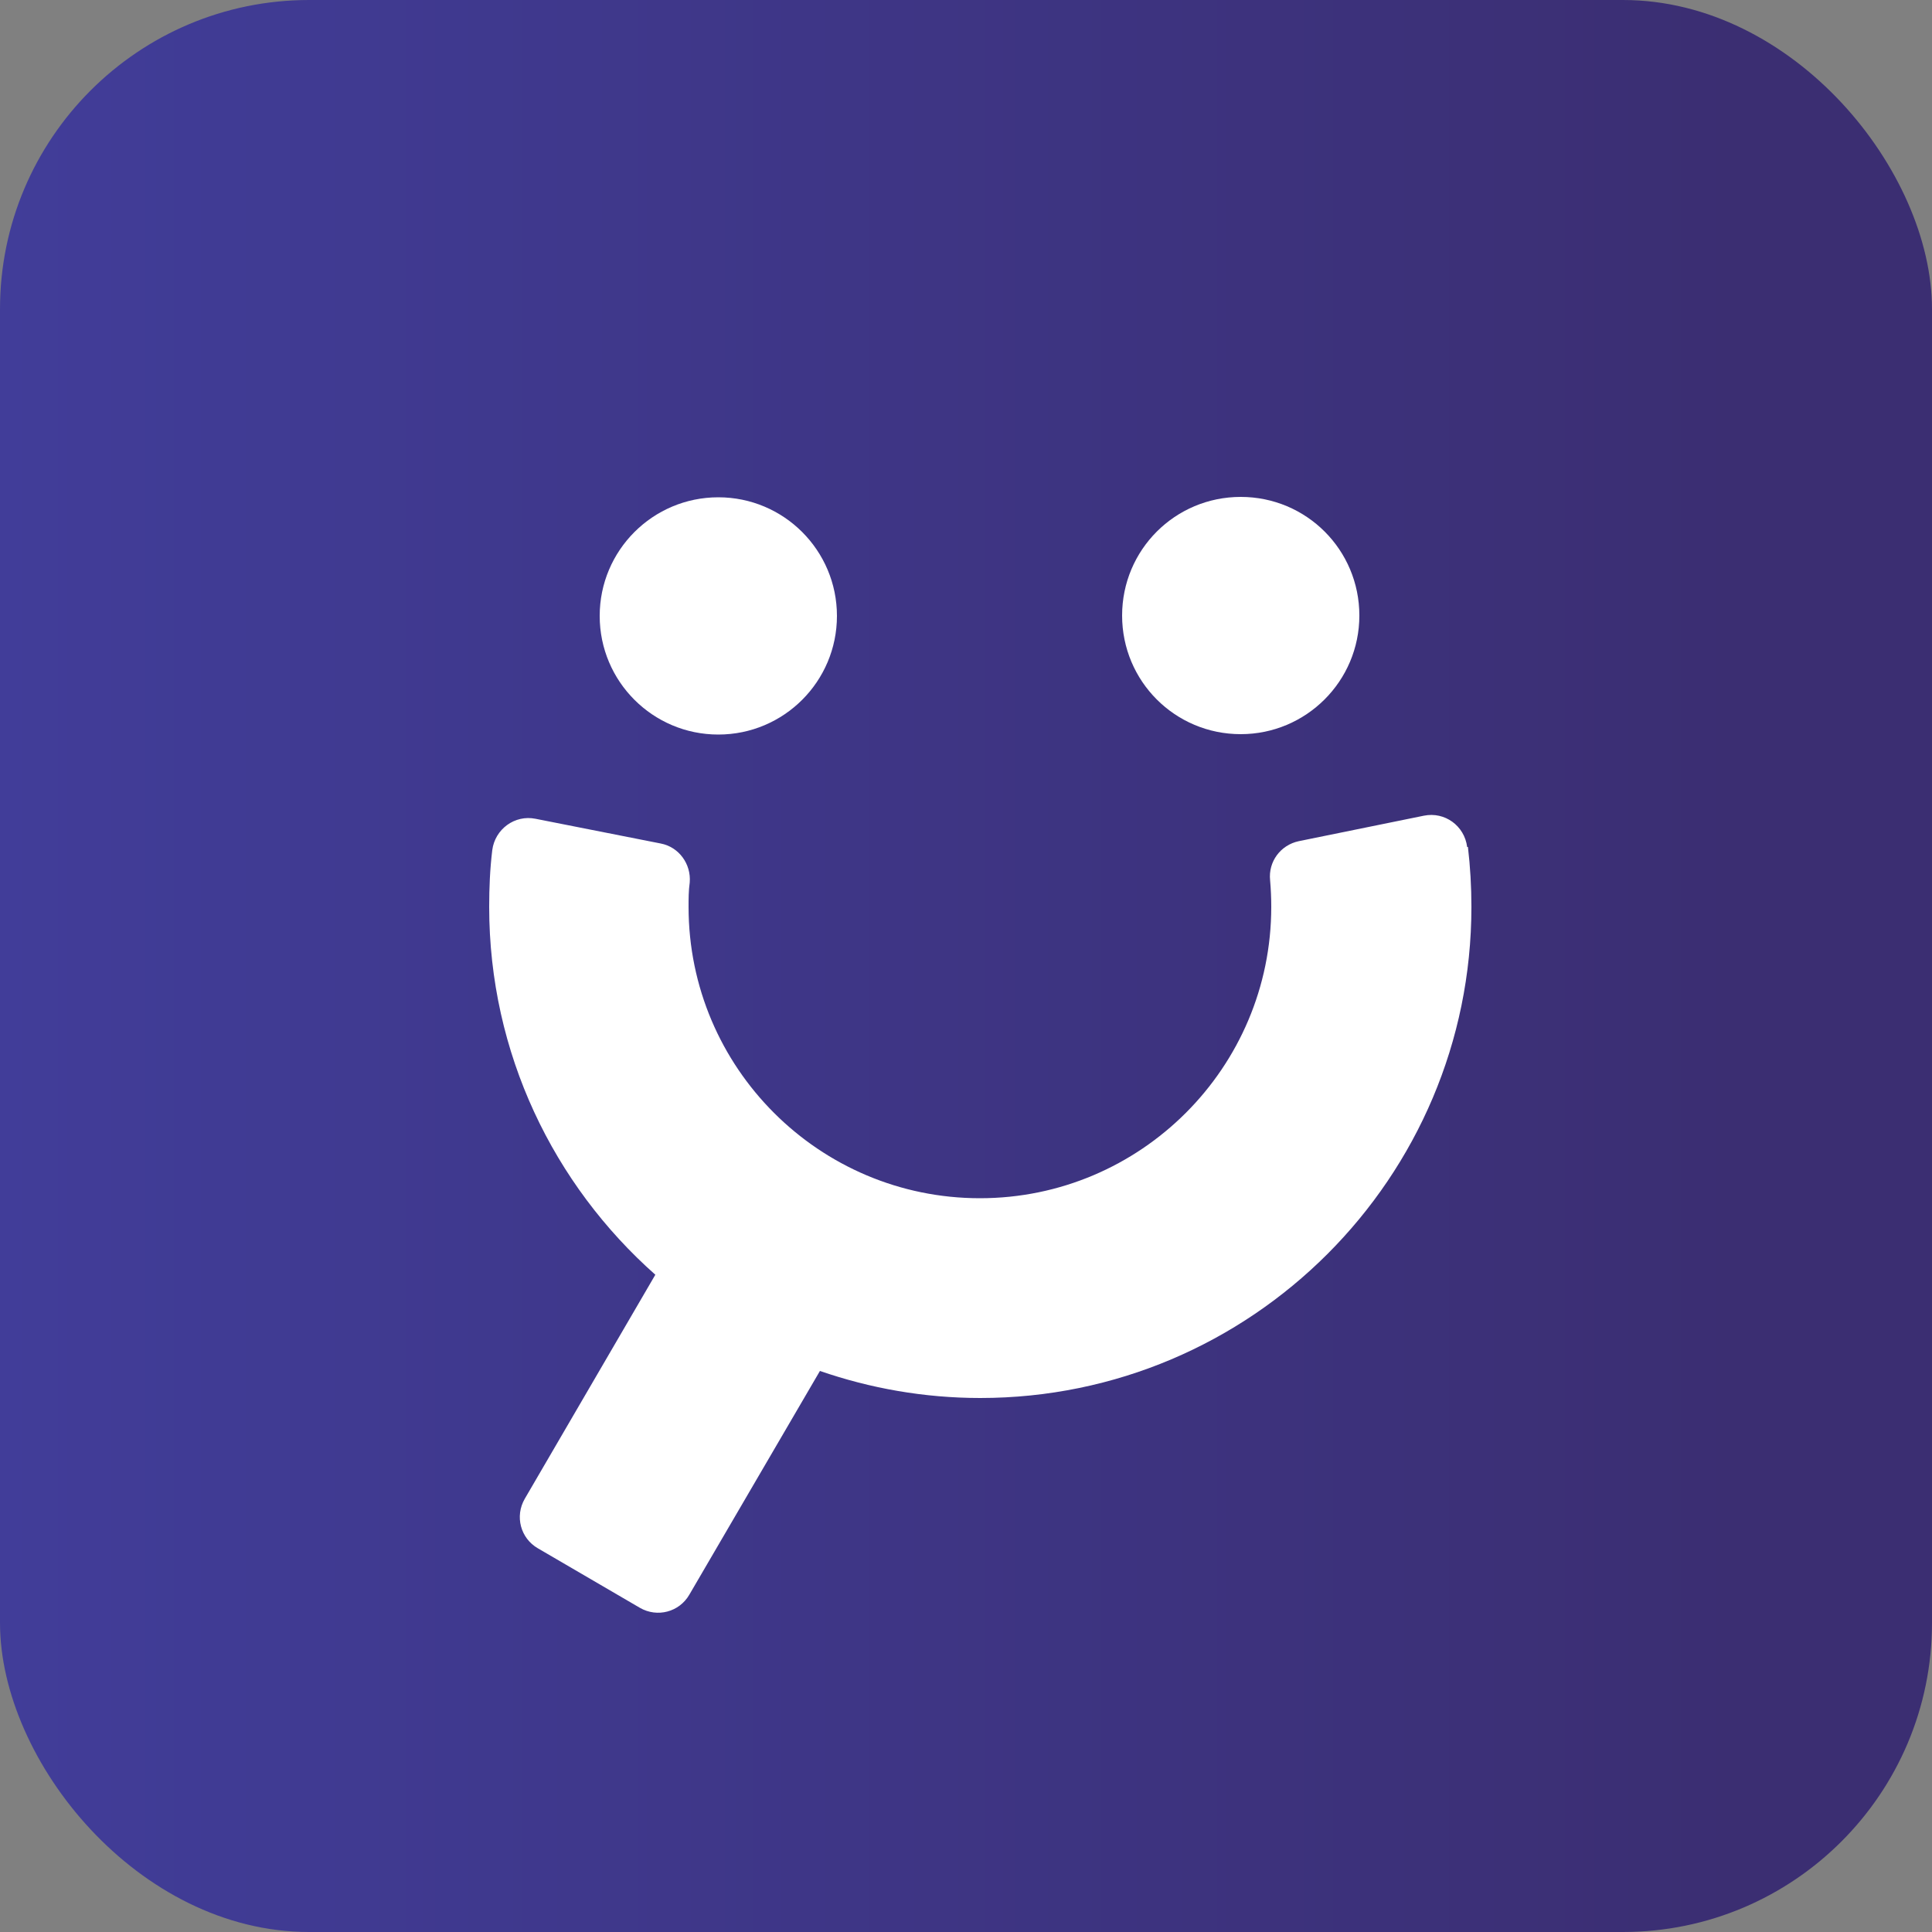
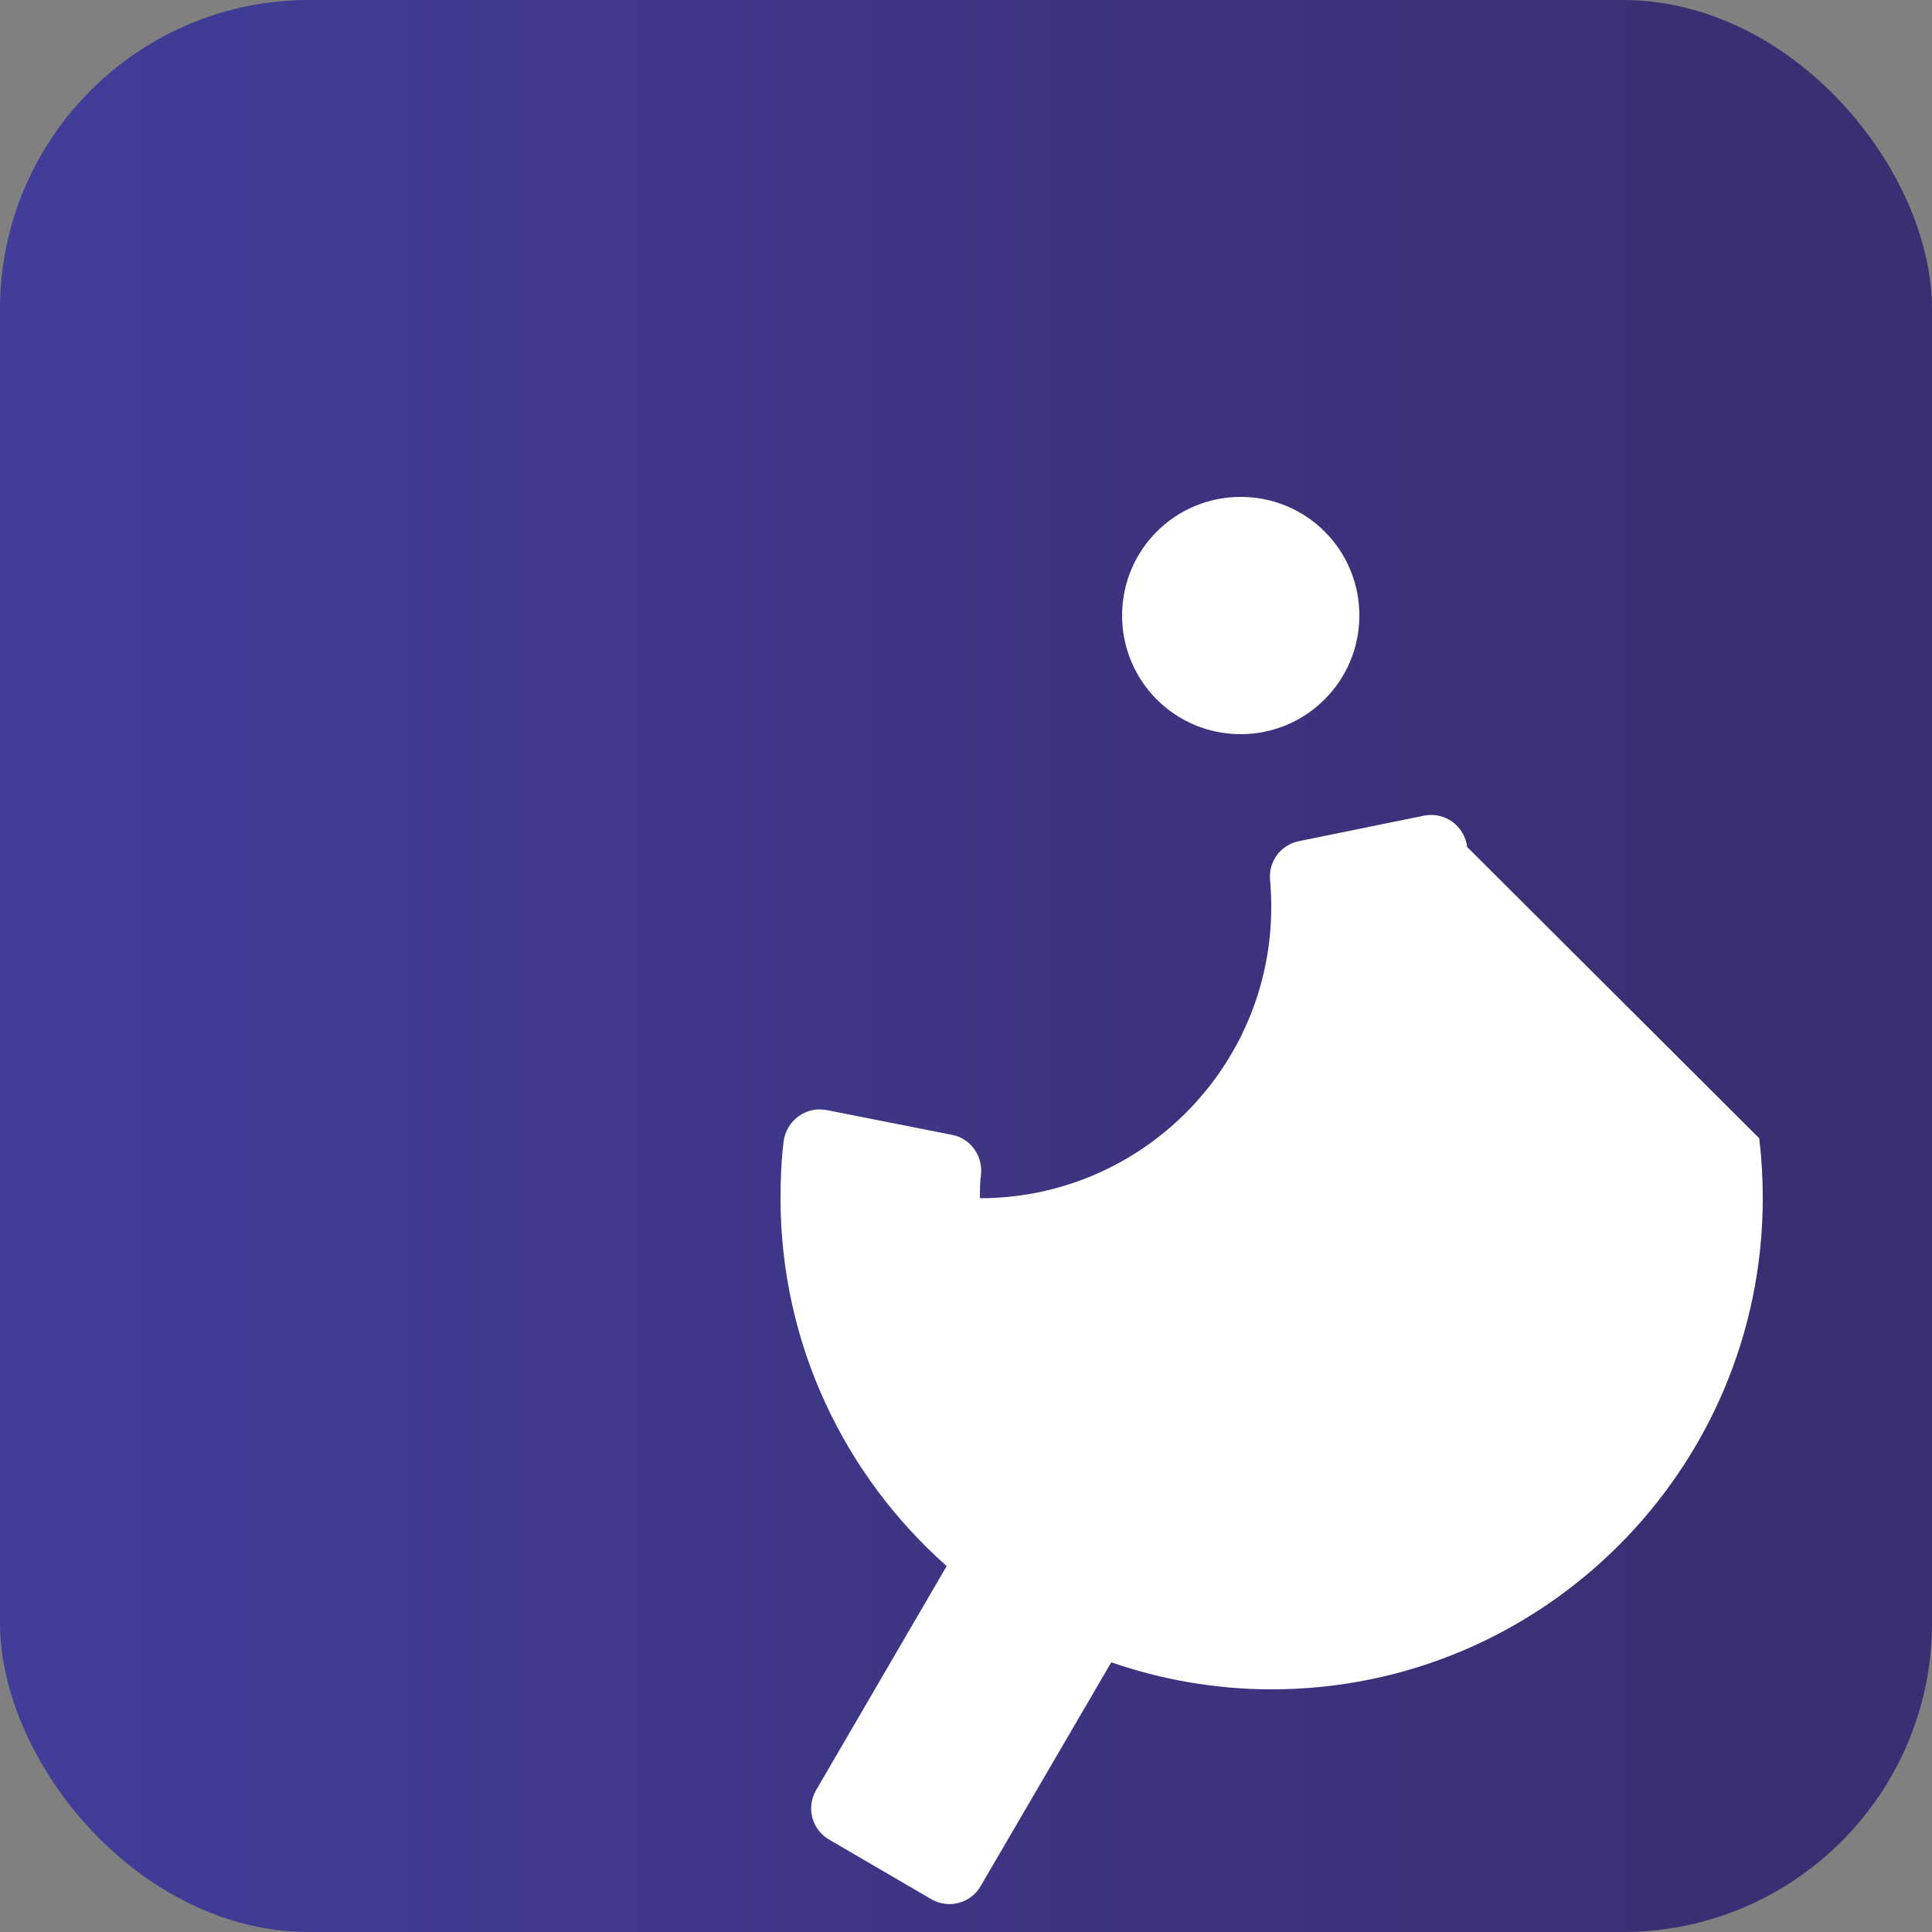
<svg xmlns="http://www.w3.org/2000/svg" id="Capa_2" data-name="Capa 2" viewBox="0 0 50 50">
  <rect x="0" y="0" width="50" height="50" fill="#808080" stroke="none" />
  <defs>
    <style>
      .cls-1 {
        fill: #fff;
      }

      .cls-2 {
        fill: url(#Degradado_sin_nombre_7);
      }
    </style>
    <linearGradient id="Degradado_sin_nombre_7" data-name="Degradado sin nombre 7" x1="0" y1="25" x2="50" y2="25" gradientUnits="userSpaceOnUse">
      <stop offset="0" stop-color="#413d99" />
      <stop offset=".9" stop-color="#3b2e72" />
    </linearGradient>
  </defs>
  <g id="EMPRESA">
    <rect class="cls-2" width="50" height="50" rx="8" ry="8" />
    <g>
-       <circle class="cls-1" cx="18.59" cy="15.94" r="3.07" />
      <path class="cls-1" d="M32.11,19c1.69,0,3.07-1.37,3.07-3.07s-1.37-3.07-3.07-3.07-3.07,1.37-3.07,3.07,1.37,3.07,3.07,3.07Z" />
-       <path class="cls-1" d="M37.97,21.92c-.07-.55-.58-.92-1.12-.81l-3.24,.66c-.47,.1-.79,.53-.74,1.01,.02,.23,.03,.46,.03,.69,0,4.16-3.38,7.54-7.54,7.54s-7.54-3.38-7.54-7.54c0-.21,0-.42,.03-.63,.04-.48-.28-.92-.75-1.01l-3.24-.64c-.54-.11-1.05,.27-1.12,.81-.06,.49-.08,.98-.08,1.47,0,3.79,1.67,7.19,4.3,9.52l-3.38,5.8c-.26,.45-.11,1.02,.34,1.28l2.64,1.54c.45,.26,1.02,.11,1.28-.34l3.38-5.79c1.3,.45,2.7,.7,4.15,.7,7.01,0,12.71-5.7,12.71-12.71,0-.52-.03-1.04-.09-1.55Z" />
+       <path class="cls-1" d="M37.97,21.92c-.07-.55-.58-.92-1.12-.81l-3.24,.66c-.47,.1-.79,.53-.74,1.01,.02,.23,.03,.46,.03,.69,0,4.16-3.38,7.54-7.54,7.54c0-.21,0-.42,.03-.63,.04-.48-.28-.92-.75-1.01l-3.24-.64c-.54-.11-1.05,.27-1.12,.81-.06,.49-.08,.98-.08,1.47,0,3.79,1.67,7.19,4.3,9.52l-3.38,5.8c-.26,.45-.11,1.02,.34,1.28l2.64,1.54c.45,.26,1.02,.11,1.28-.34l3.38-5.79c1.3,.45,2.7,.7,4.15,.7,7.01,0,12.71-5.7,12.71-12.71,0-.52-.03-1.04-.09-1.55Z" />
    </g>
  </g>
</svg>